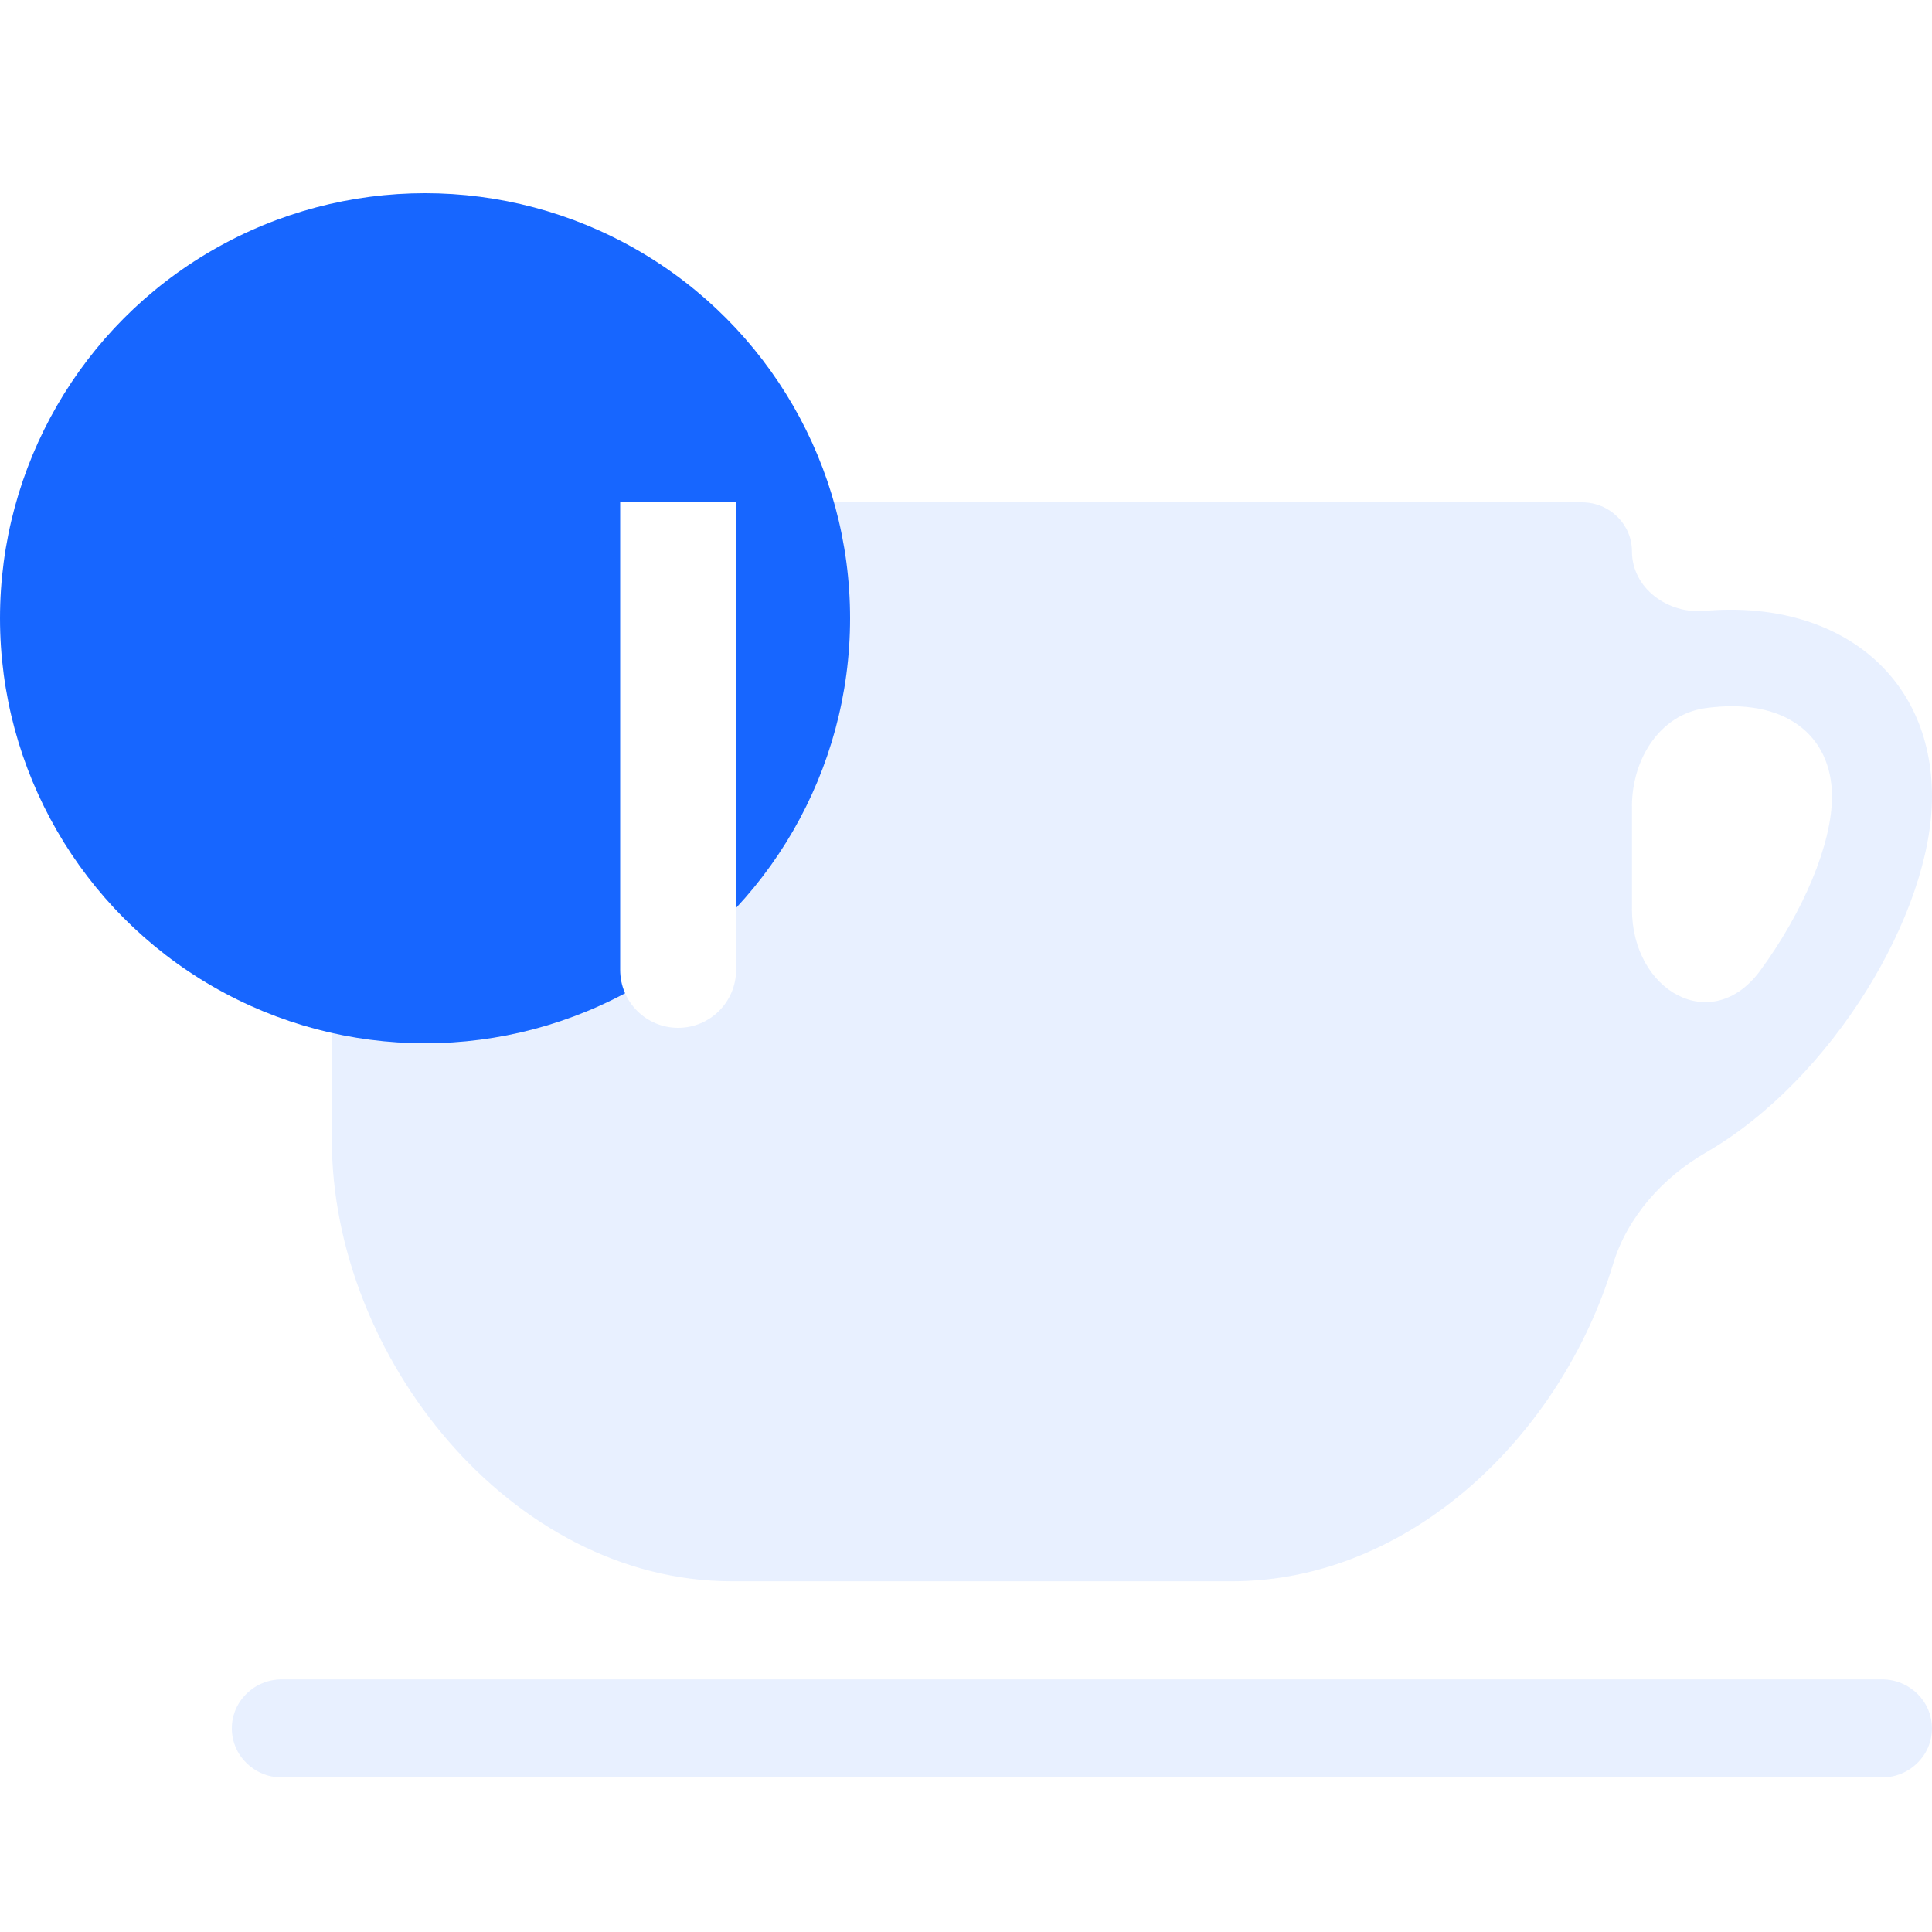
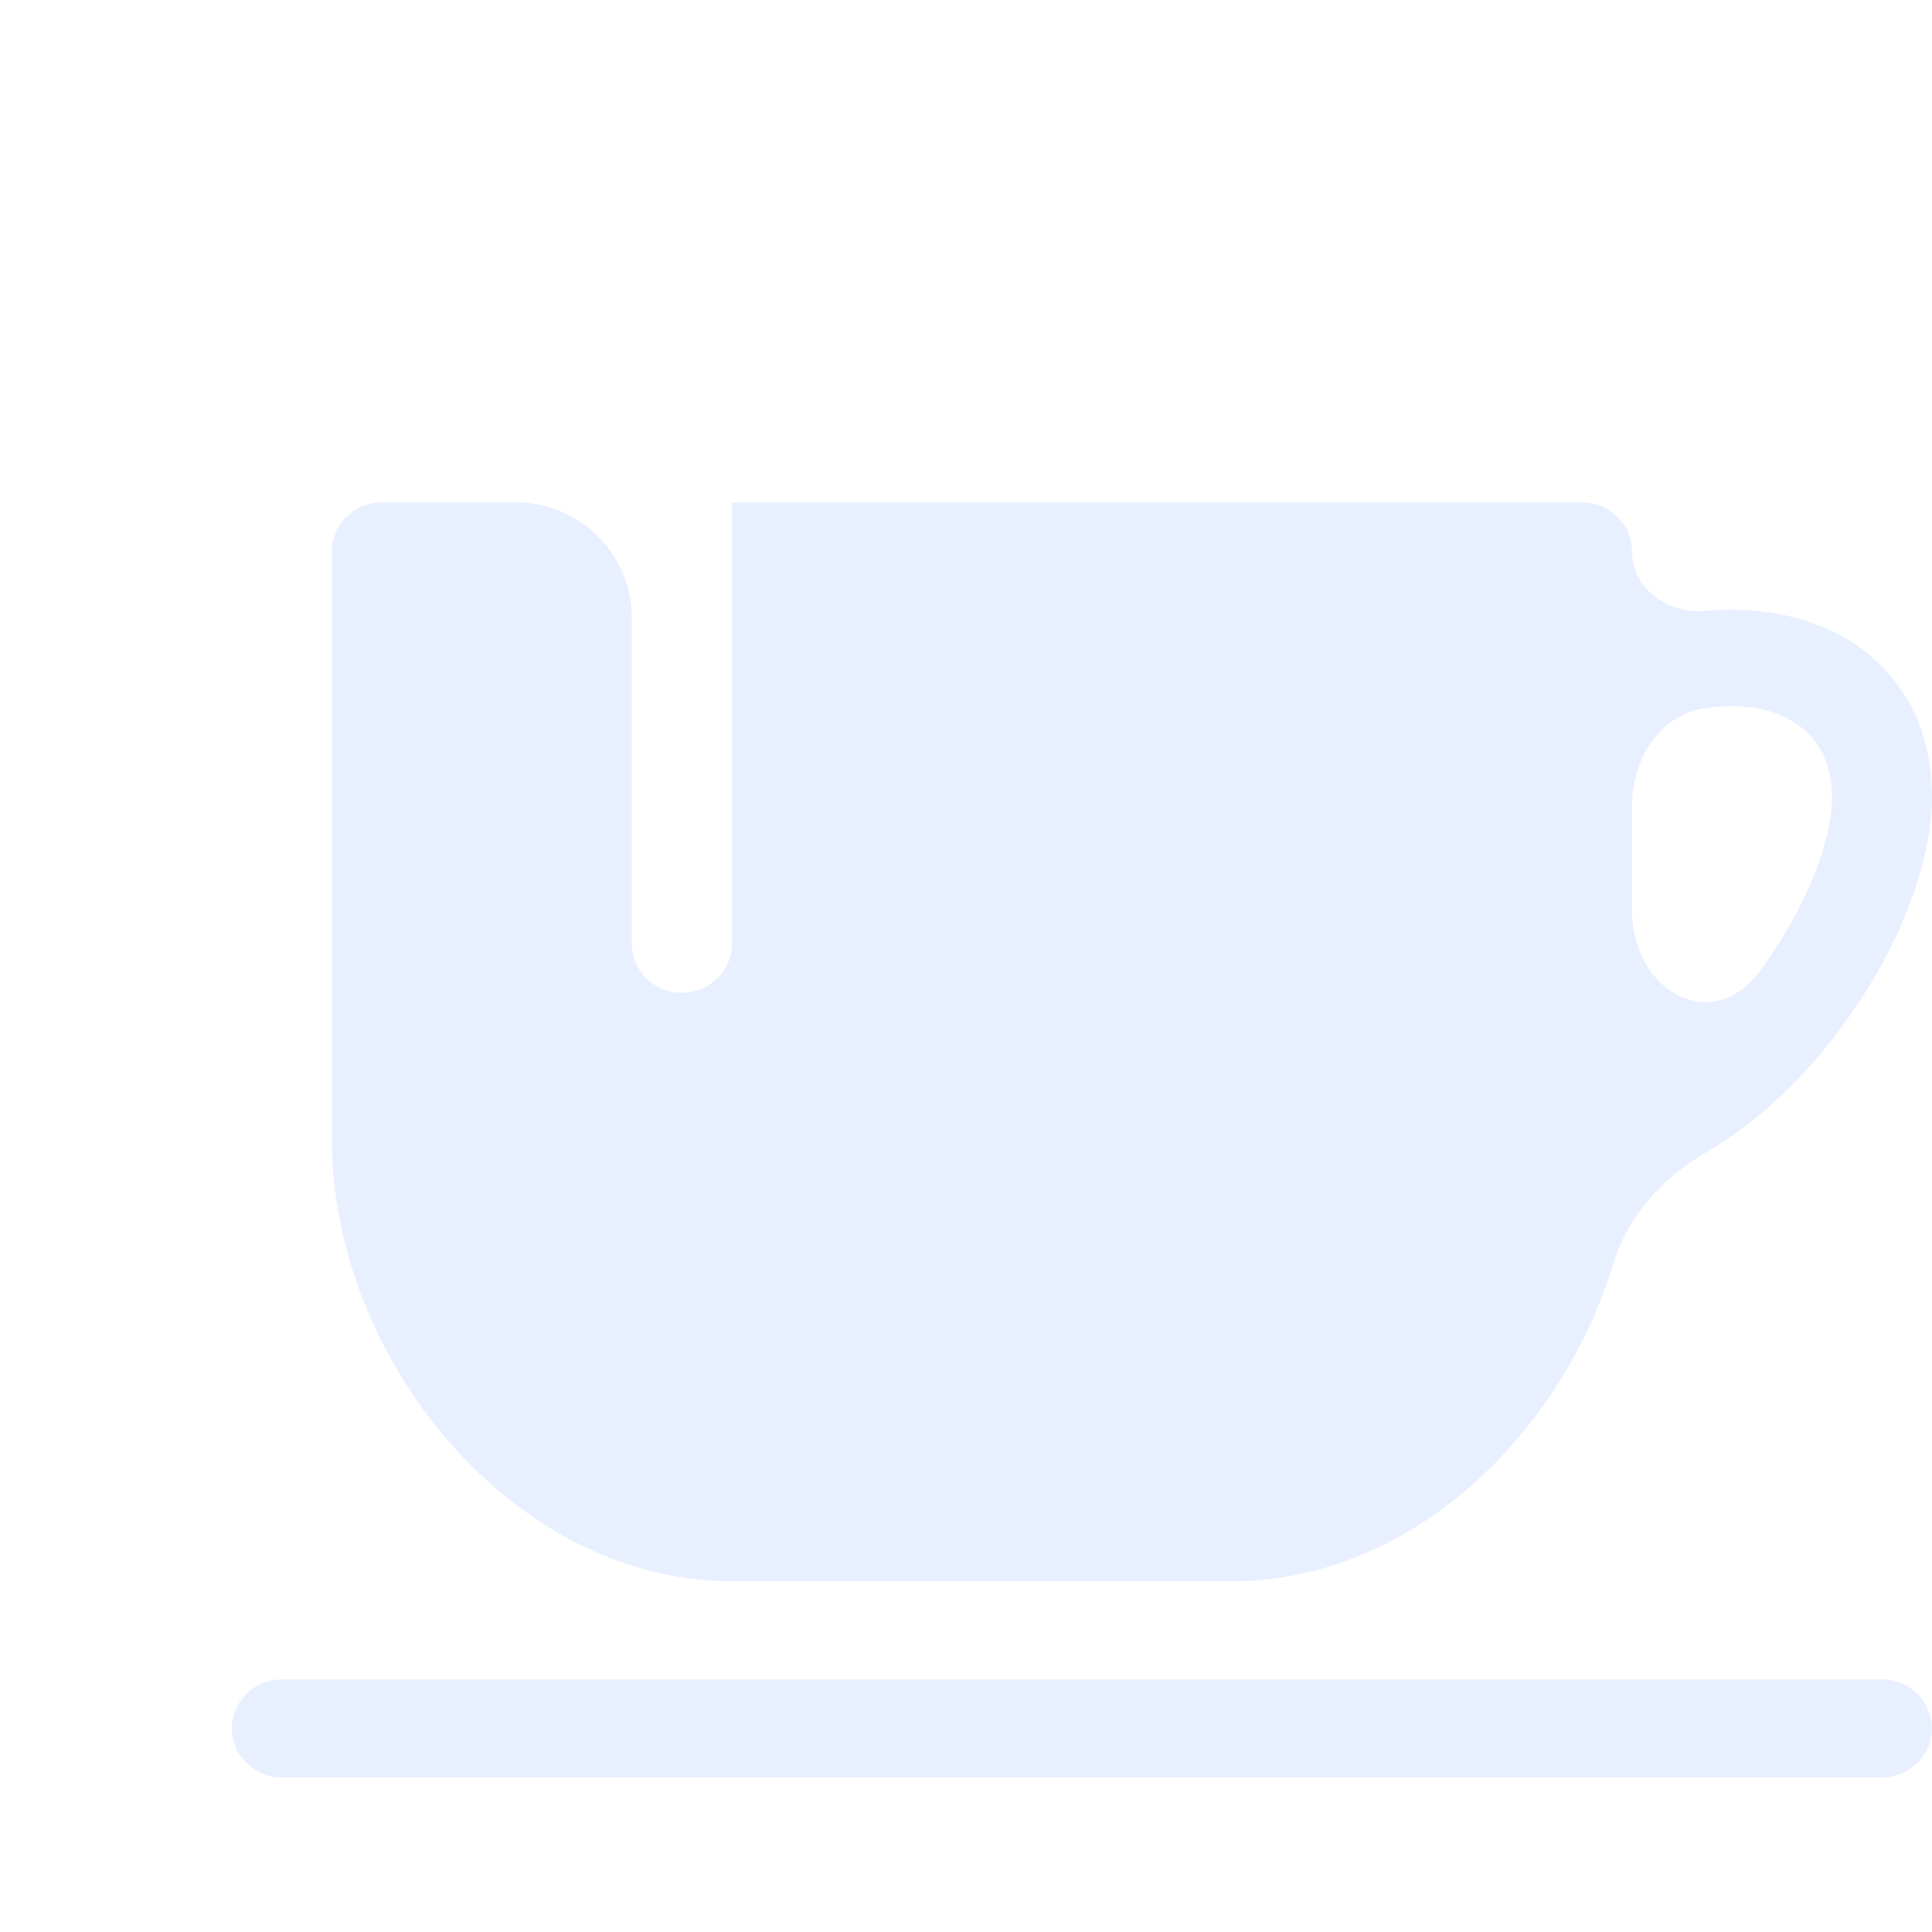
<svg xmlns="http://www.w3.org/2000/svg" width="50" height="50" viewBox="0 0 50 50" fill="none">
  <g clip-path="url(#clip0_4279_1833)">
-     <circle cx="11" cy="16" r="11" fill="#1766FF" />
    <g filter="url(#filter0_b_4279_1833)">
      <path d="M18.941 13H40.941C41.656 13 42.235 13.569 42.235 14.269C42.235 15.221 43.161 15.894 44.109 15.81C47.501 15.511 50 17.427 50 20.615C50 23.63 47.413 27.944 44.147 29.829C43.039 30.467 42.116 31.491 41.746 32.714C40.413 37.129 36.501 40.923 31.882 40.923H18.941C13.224 40.923 8.588 35.108 8.588 29.5V14.27C8.588 13.569 9.168 13.001 9.882 13.001H13.353C15.01 13.001 16.353 14.344 16.353 16V24.424C16.354 25.125 16.933 25.693 17.648 25.692C18.362 25.692 18.941 25.124 18.941 24.424V13.001C18.941 13 18.941 13 18.941 13ZM44.138 18.326C42.945 18.492 42.235 19.66 42.235 20.865V23.53C42.235 25.653 44.306 26.825 45.56 25.112C46.669 23.597 47.412 21.844 47.412 20.615C47.412 19.018 46.179 18.041 44.138 18.326ZM7.294 43.462H48.706C49.42 43.462 49.999 44.03 49.999 44.731C49.999 45.432 49.42 46 48.706 46H7.294C6.579 46 6 45.431 6 44.731C6 44.03 6.58 43.462 7.294 43.462Z" fill="#1766FF" fill-opacity="0.1" />
    </g>
-     <path d="M16.05 25.1C16.05 25.928 16.721 26.6 17.55 26.6C18.378 26.6 19.05 25.928 19.05 25.1L16.05 25.1ZM19.05 25.1L19.05 13L16.05 13L16.05 25.1L19.05 25.1Z" fill="white" />
  </g>
  <defs>
    <filter id="filter0_b_4279_1833" x="-3.4" y="3.6" width="62.8" height="51.8" filterUnits="userSpaceOnUse" color-interpolation-filters="sRGB">
      <feFlood flood-opacity="0" result="BackgroundImageFix" />
      <feGaussianBlur in="BackgroundImageFix" stdDeviation="4.7" />
      <feComposite in2="SourceAlpha" operator="in" result="effect1_backgroundBlur_4279_1833" />
      <feBlend mode="normal" in="SourceGraphic" in2="effect1_backgroundBlur_4279_1833" result="shape" />
    </filter>
    <clipPath id="clip0_4279_1833">
      <rect width="50" height="50" fill="white" />
    </clipPath>
  </defs>
</svg>